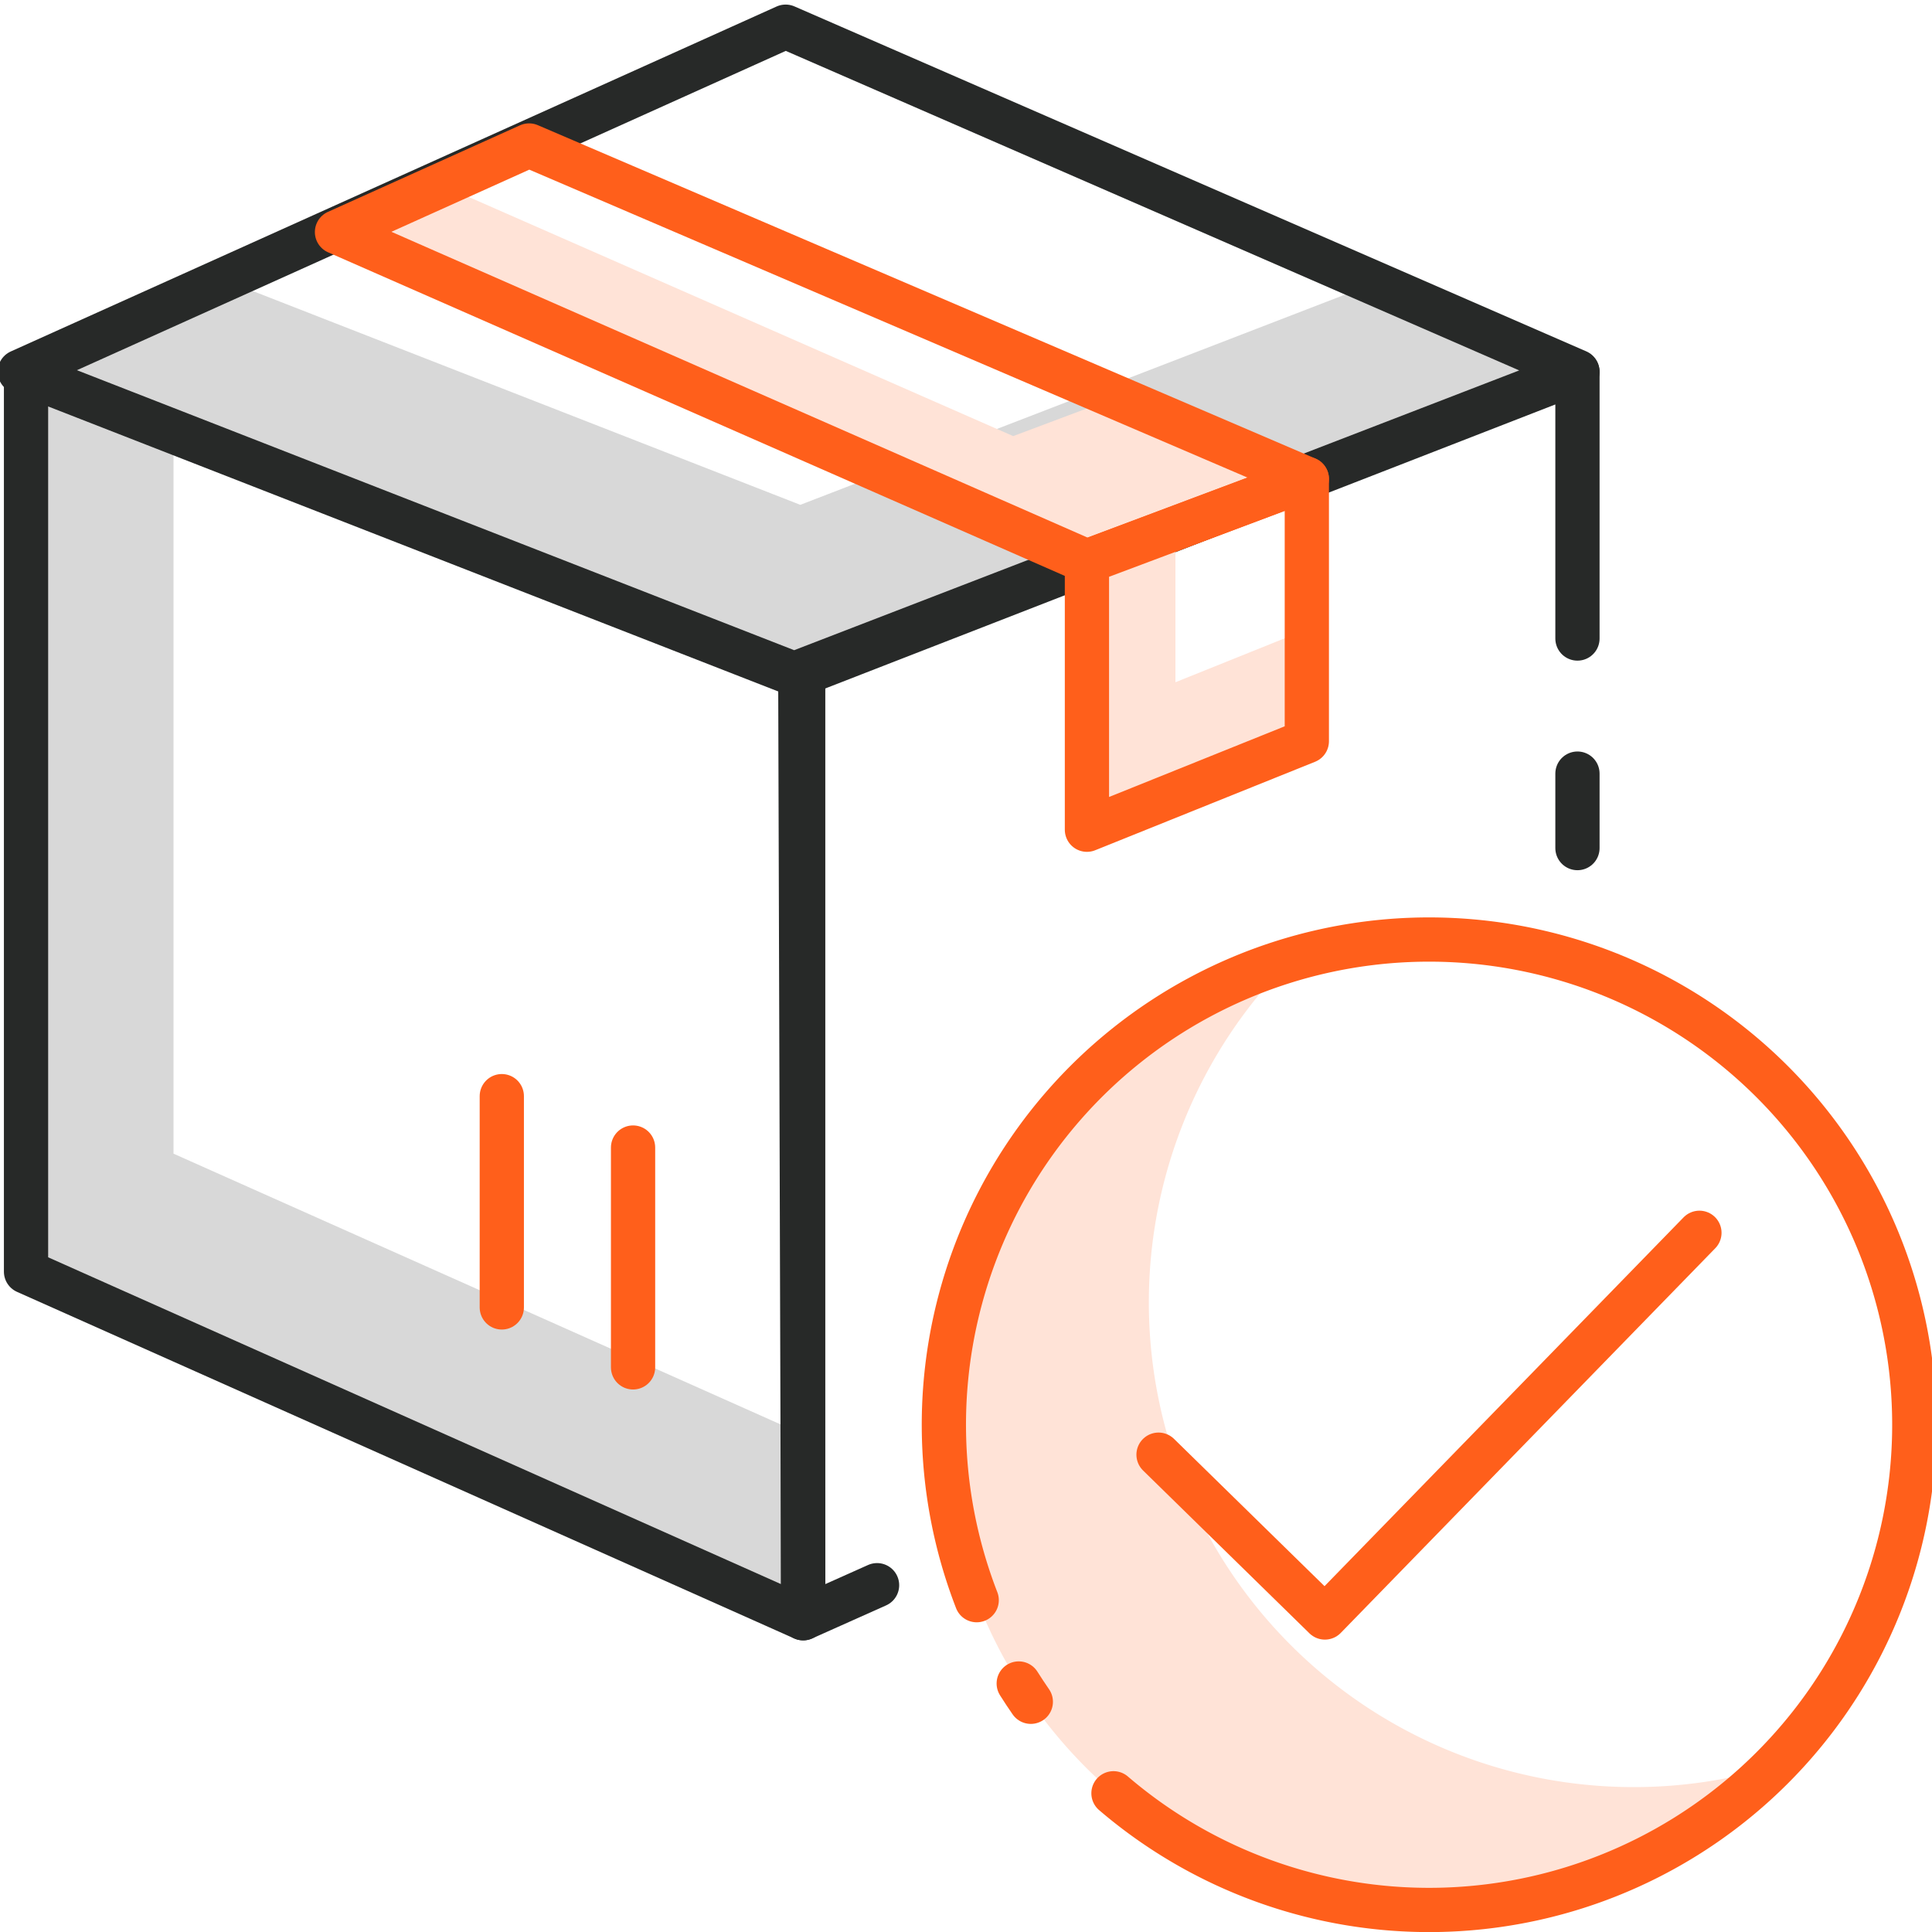
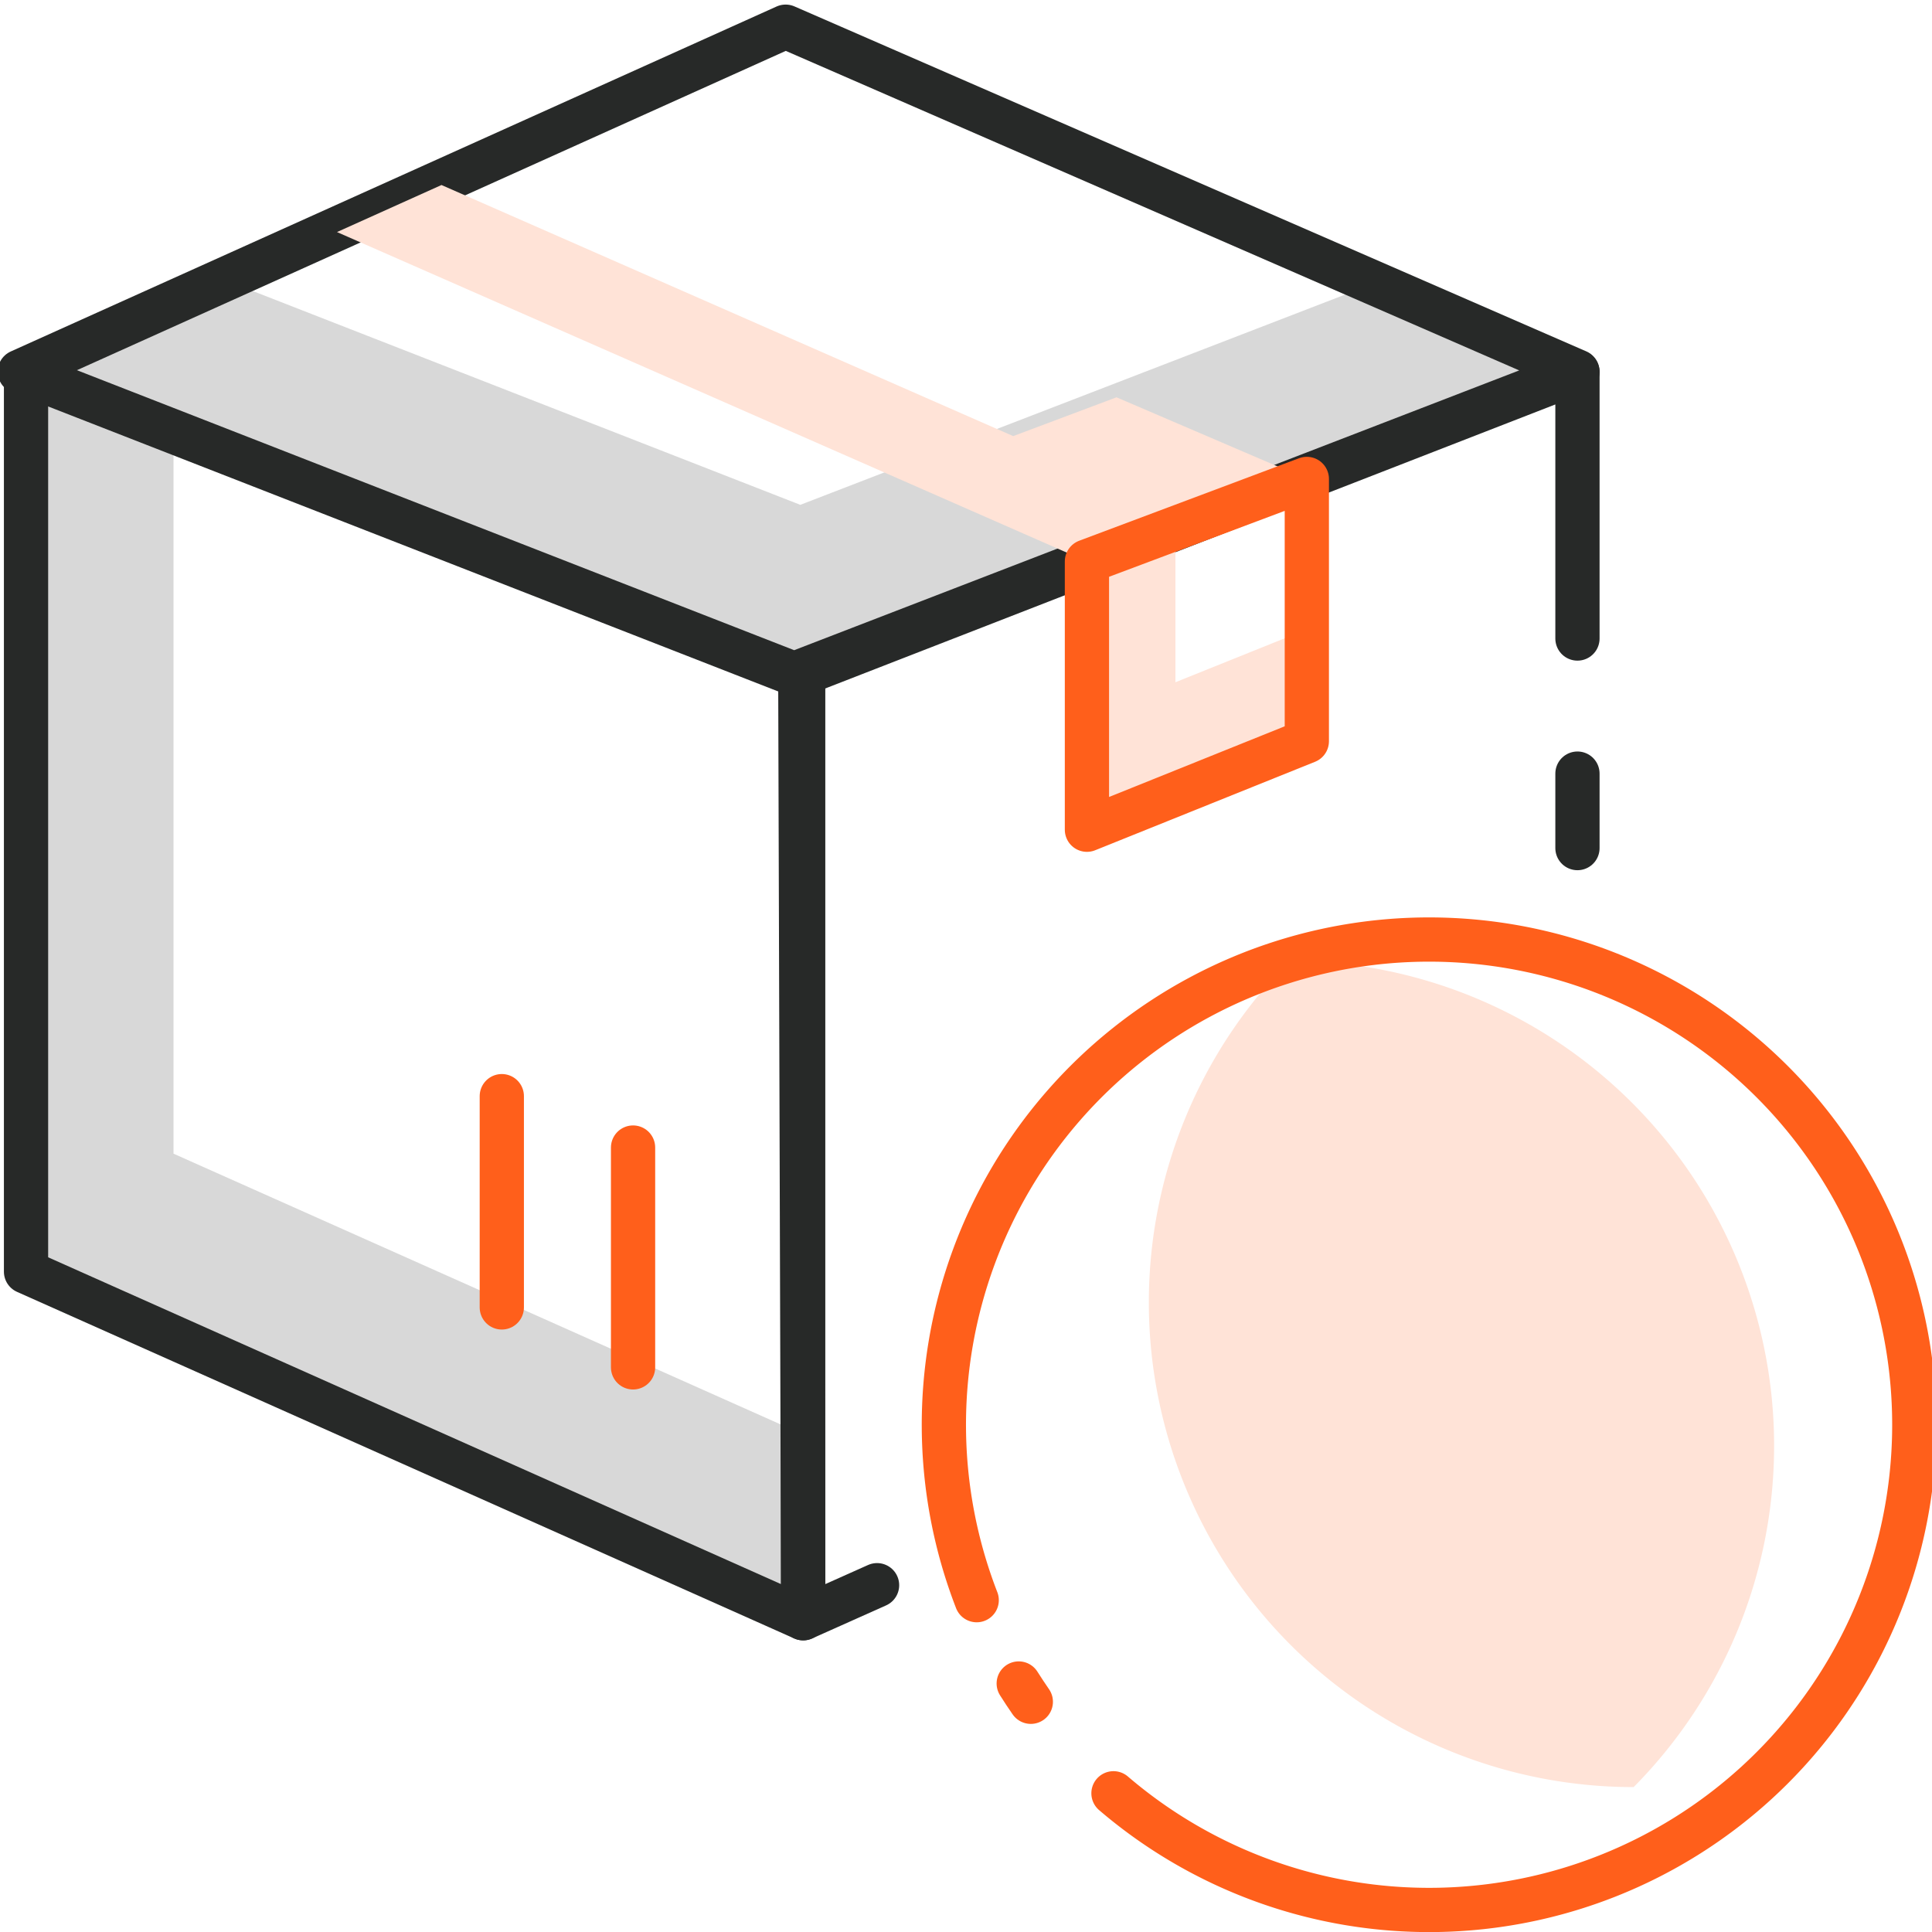
<svg xmlns="http://www.w3.org/2000/svg" id="Layer_1" data-name="Layer 1" viewBox="0 0 262 262">
  <defs>
    <style>.cls-1{fill:#d8d8d8;}.cls-2,.cls-4{fill:none;stroke-linecap:round;stroke-linejoin:round;stroke-width:6px;}.cls-2{stroke:#272928;}.cls-3{fill:#ffe3d7;}.cls-4{stroke:#ff5f1b;}</style>
  </defs>
  <polygon class="cls-1" points="23.53 156.45 23.53 58.24 3.53 50.46 3.53 172.45 108.92 219.45 108.92 194.53 23.53 156.45" />
  <polygon class="cls-2" points="108.92 219.45 3.53 172.45 3.53 50.46 108.92 91.46 108.92 219.45" />
  <polyline class="cls-2" points="213.92 86.59 213.92 50.46 108.53 91.46 108.92 219.45 118.94 214.97" />
  <line class="cls-2" x1="213.92" y1="115.01" x2="213.92" y2="104.91" />
  <polygon class="cls-1" points="108.53 68.46 30.88 38.14 3.53 50.46 108.53 91.46 214.76 50.46 186.76 38.27 108.53 68.46" />
  <polygon class="cls-2" points="213.92 50.4 106.54 3.62 2.69 50.4 107.69 91.39 213.92 50.4" />
  <polygon class="cls-3" points="151.41 53.88 137.4 59.14 59.87 25.09 45.7 31.47 147.4 76.14 177.22 64.95 151.41 53.88" />
-   <polygon class="cls-4" points="45.7 31.47 147.4 76.14 177.22 64.95 71.75 19.73 45.7 31.47" />
  <line class="cls-4" x1="68.05" y1="148.65" x2="68.05" y2="177.3" />
  <line class="cls-4" x1="85.85" y1="155.62" x2="85.85" y2="185.43" />
  <polygon class="cls-3" points="159.4 92.52 159.4 71.63 147.4 76.14 147.4 112.52 177.22 100.52 177.22 85.35 159.4 92.52" />
  <polygon class="cls-4" points="147.4 76.14 147.4 112.52 177.22 100.52 177.22 64.95 147.4 76.14" />
-   <path class="cls-3" d="M221.54,242.35A65.73,65.73,0,0,1,174.9,130.29a65.74,65.74,0,1,0,65.53,109.3A65.77,65.77,0,0,1,221.54,242.35Z" />
+   <path class="cls-3" d="M221.54,242.35A65.73,65.73,0,0,1,174.9,130.29A65.77,65.77,0,0,1,221.54,242.35Z" />
  <path class="cls-4" d="M132.45,217A65.8,65.8,0,1,1,151,243.19" />
  <path class="cls-4" d="M139.79,230.78c-.56-.81-1.11-1.64-1.64-2.48" />
-   <polyline class="cls-4" points="157.11 197.27 179.67 219.35 230.46 167.18" />
</svg>